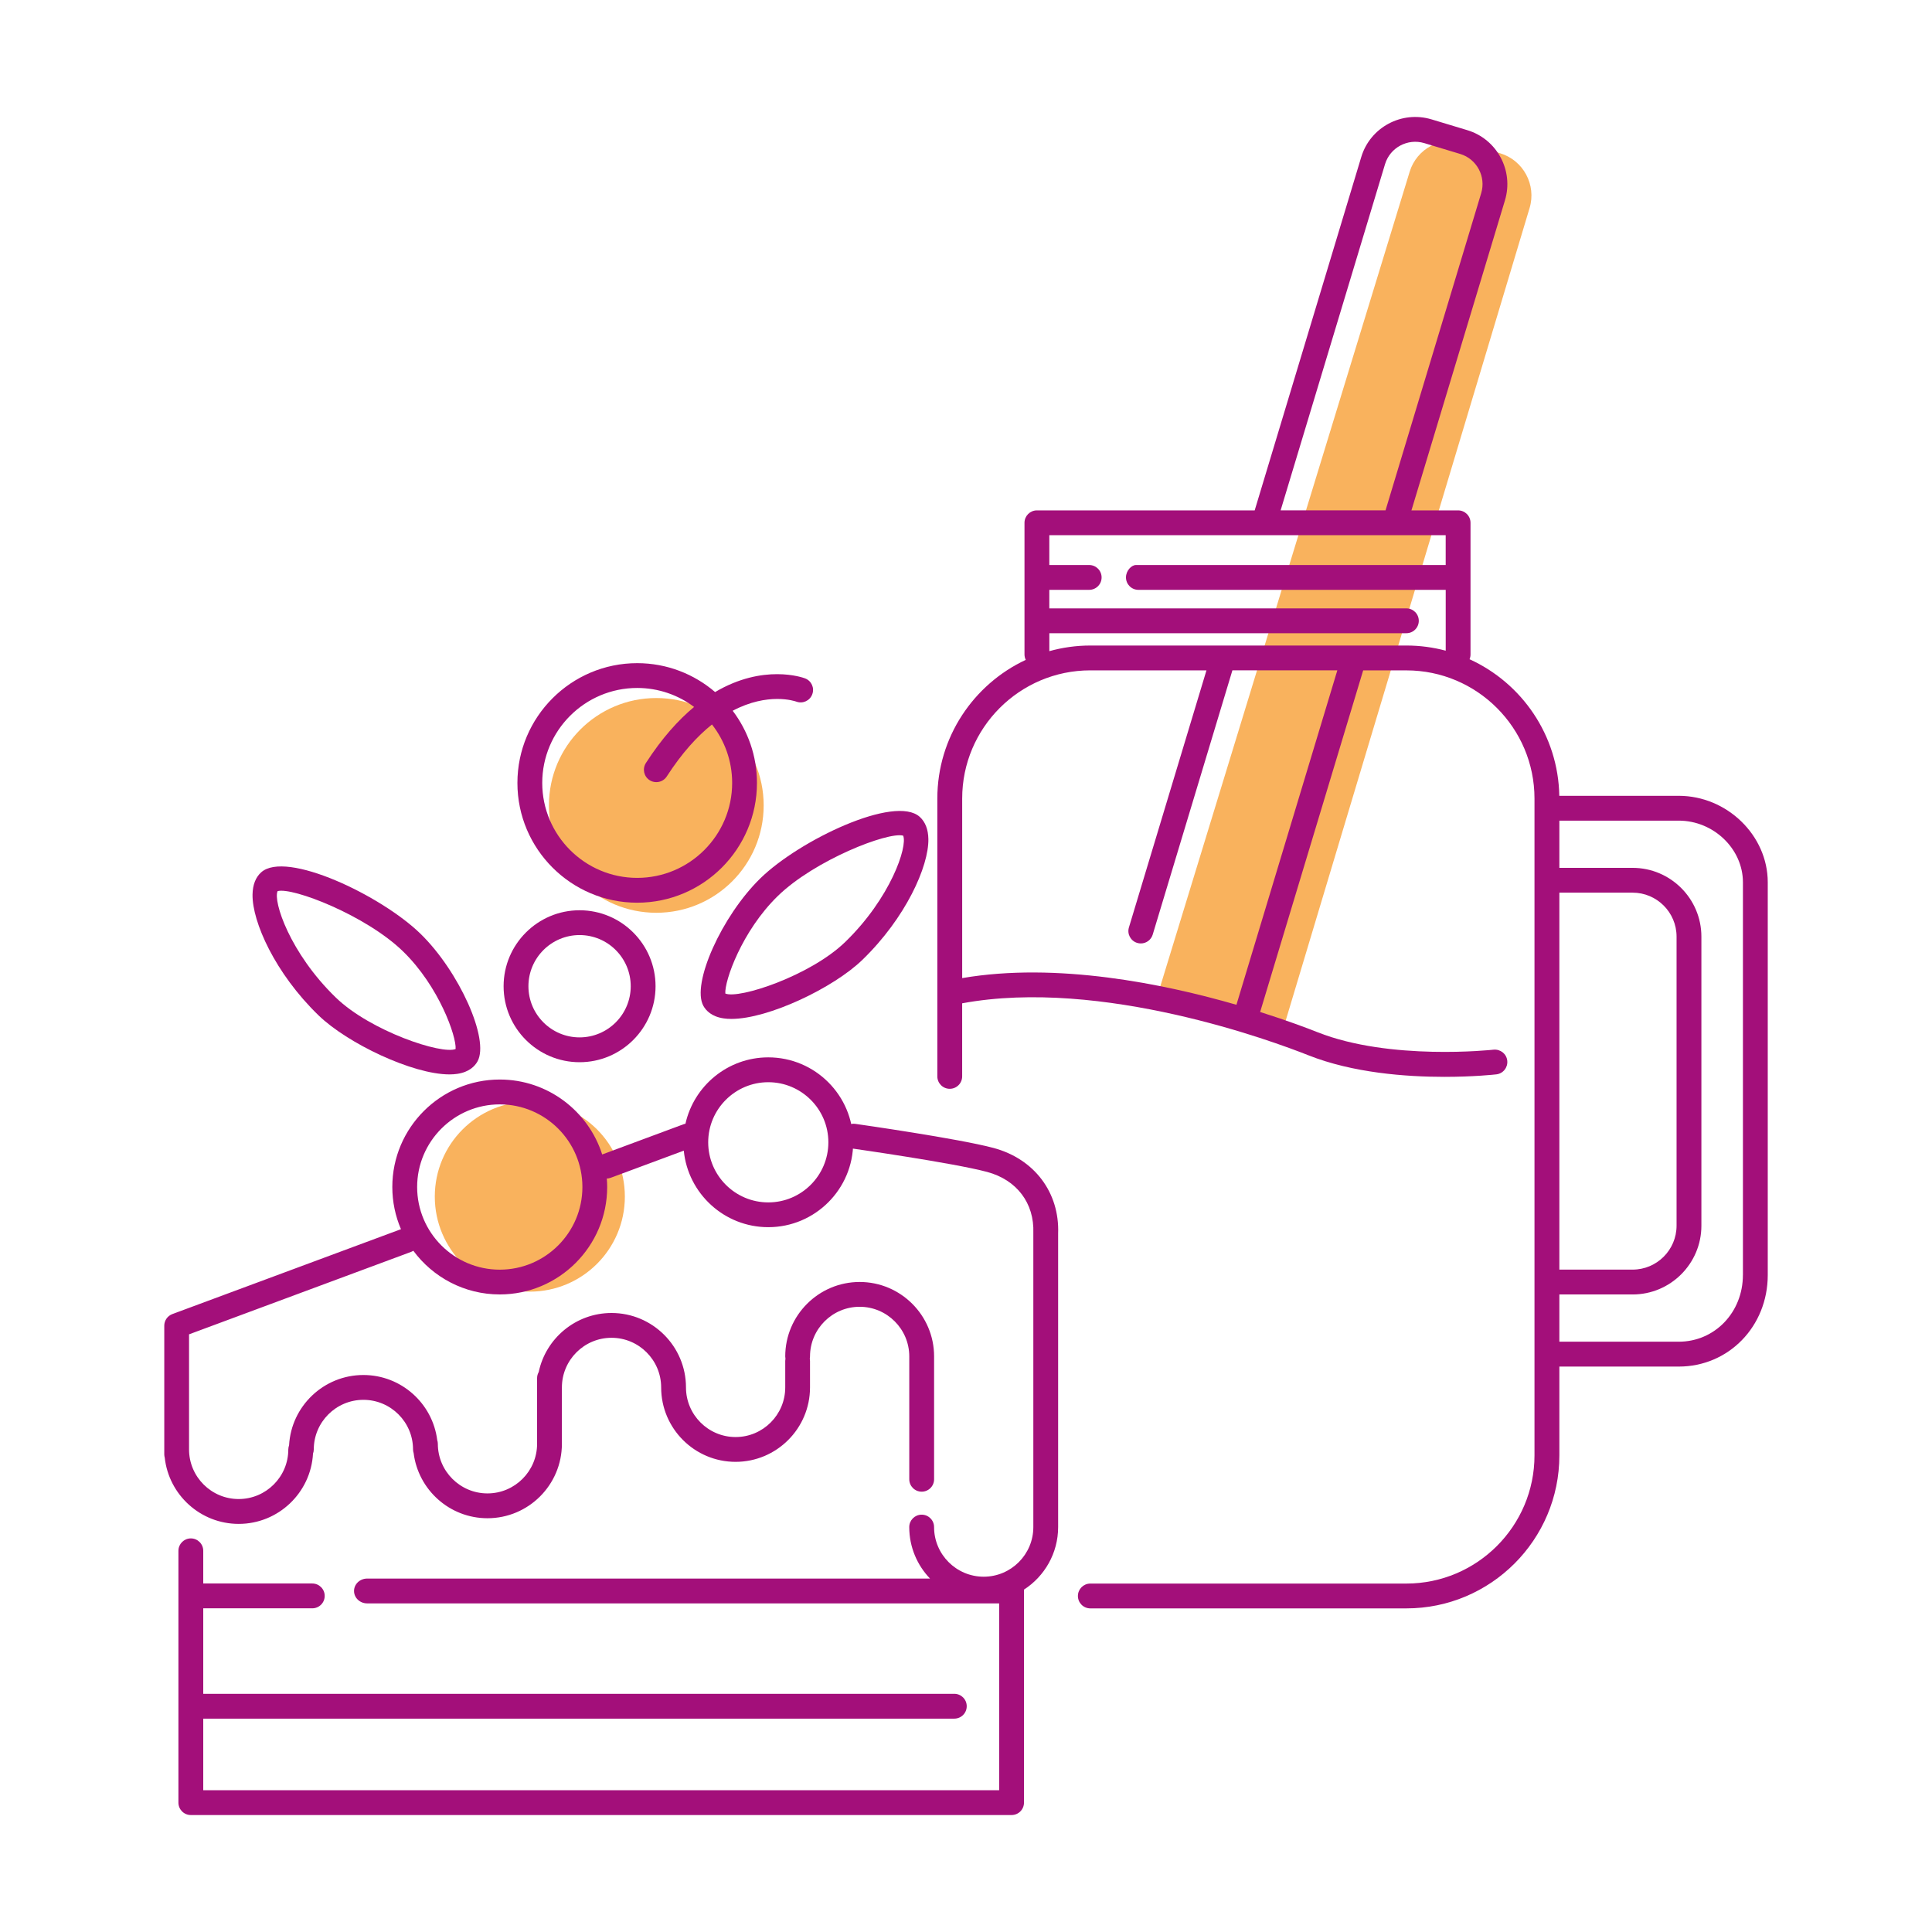
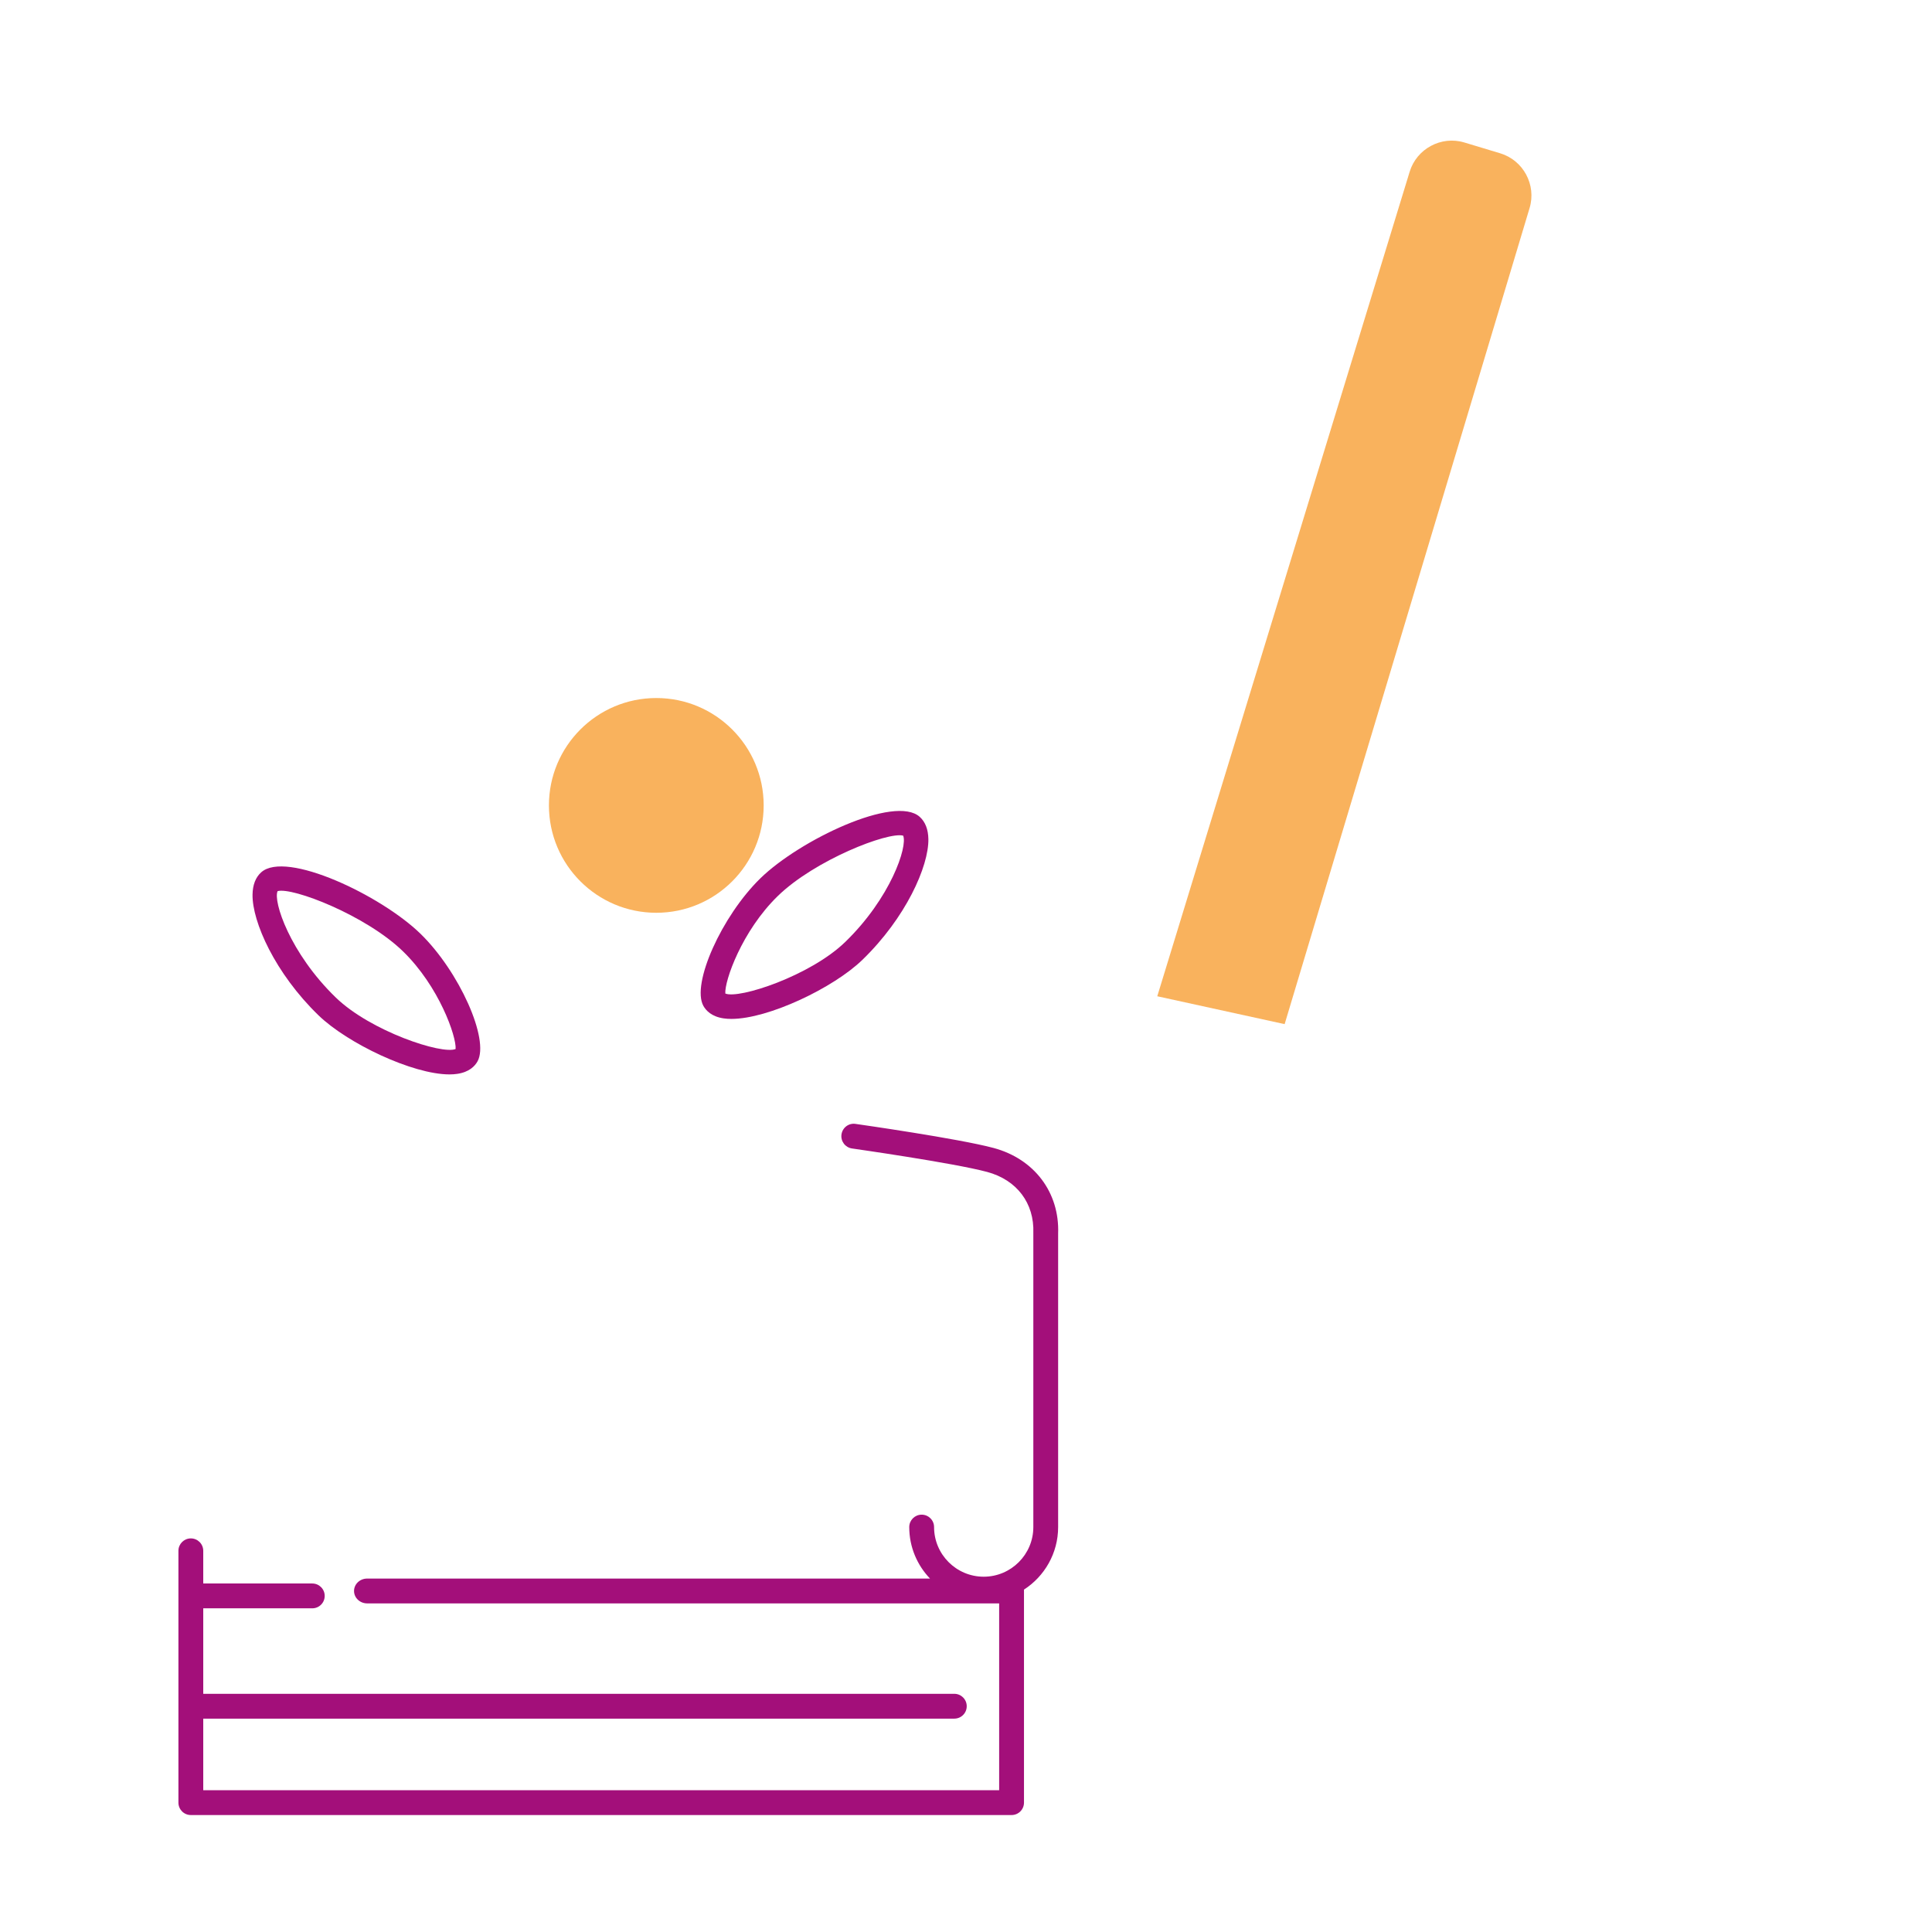
<svg xmlns="http://www.w3.org/2000/svg" version="1.1" id="Capa_1" x="0px" y="0px" viewBox="0 0 800 800" style="enable-background:new 0 0 800 800;" xml:space="preserve">
  <style type="text/css">
	.st0{opacity:0.72;}
	.st1{fill:#F7941E;}
	.st2{fill:#A30F7A;}
</style>
  <g>
    <g id="_x32__00000106835725688030914860000015151467749448231298_">
      <g class="st0">
        <path class="st1" d="M479.2,412.53L583.7,71.16c2.89-9.57,13.08-15.05,22.66-12.16l14.85,4.48c9.57,2.89,15.04,13.08,12.16,22.66     L531.94,424.07" />
      </g>
      <g class="st0">
        <circle class="st1" cx="271.76" cy="333.5" r="44.46" />
      </g>
      <g class="st0">
-         <circle class="st1" cx="219.39" cy="495.49" r="39.35" />
-       </g>
+         </g>
      <g>
        <path class="st2" d="M302.85,421.91c-1.14,0-2.22-0.07-3.22-0.22c-4.95-0.73-7.29-3.22-8.37-5.17c0,0,0,0,0,0     c-5.04-9.05,7.57-37.22,23.65-52.88c16.24-15.81,55.72-34.67,65.95-25.38c2.29,2.08,3.49,5.18,3.56,9.19     c0.18,11.24-9.33,32.59-27.33,50.01C345.18,409.01,318.22,421.91,302.85,421.91z M300.41,411.92L300.41,411.92L300.41,411.92z      M300.34,411.4c5.66,2.38,35.2-7.36,49.61-21.31c18.85-18.26,25.94-39.57,24.03-44.07c-6.33-1.68-36.61,10.11-51.9,24.99     C307.18,385.51,299.97,406.2,300.34,411.4z" />
      </g>
      <g>
        <path class="st2" d="M186.14,444.89c-15.36,0-42.32-12.91-54.24-24.45c-18-17.43-27.51-38.78-27.33-50.02     c0.07-4.02,1.26-7.11,3.56-9.19c10.24-9.28,49.71,9.57,65.95,25.38c16.09,15.66,28.69,43.83,23.65,52.88c0,0,0,0,0,0     c-1.09,1.96-3.42,4.44-8.37,5.17C188.36,444.81,187.28,444.89,186.14,444.89z M193.24,437h0.04H193.24z M188.58,434.89     L188.58,434.89L188.58,434.89z M114.95,369c-1.96,4.13,5.09,25.65,24.1,44.06c14.41,13.95,43.96,23.7,49.61,21.31     c0.37-5.19-6.85-25.89-21.74-40.39C151.57,379.04,121.12,367.27,114.95,369z M114.67,369.09L114.67,369.09L114.67,369.09z" />
      </g>
      <g>
-         <path class="st2" d="M239.99,439.84c-17.35,0-31.46-14.11-31.46-31.46c0-17.35,14.11-31.46,31.46-31.46     c17.35,0,31.46,14.11,31.46,31.46C271.45,425.72,257.34,439.84,239.99,439.84z M239.99,387.19c-11.68,0-21.18,9.5-21.18,21.19     c0,11.68,9.5,21.18,21.18,21.18c11.68,0,21.18-9.5,21.18-21.18C261.18,396.69,251.68,387.19,239.99,387.19z" />
-       </g>
-       <path class="st2" d="M333.35,280.9c-0.98-0.37-17.22-6.17-37.24,5.67c-8.68-7.45-19.95-11.97-32.26-11.97    c-27.35,0-49.6,22.25-49.6,49.6s22.25,49.59,49.6,49.59c27.35,0,49.59-22.25,49.59-49.59c0-11.22-3.75-21.57-10.05-29.89    c14.59-7.72,25.61-4.05,26.36-3.78c2.64,0.98,5.59-0.36,6.58-3.01C337.35,284.86,336.01,281.9,333.35,280.9z M303.17,324.19    c0,21.68-17.64,39.32-39.32,39.32s-39.32-17.64-39.32-39.32c0-21.68,17.64-39.32,39.32-39.32c8.83,0,16.99,2.93,23.56,7.86    c-6.56,5.44-13.33,12.94-19.96,23.22c-1.54,2.39-0.85,5.57,1.53,7.1c0.86,0.56,1.83,0.82,2.78,0.82c1.69,0,3.34-0.83,4.33-2.35    c6.33-9.82,12.7-16.72,18.72-21.53C300.04,306.67,303.17,315.07,303.17,324.19z" />
+         </g>
      <g>
-         <path class="st2" d="M98.84,631.01c16.42,0,29.88-12.9,30.77-29.1c0.19-0.54,0.32-1.11,0.32-1.72c0-11.33,9.22-20.55,20.55-20.55     c11.33,0,20.55,9.22,20.55,20.55c0,0.52,0.1,1.02,0.25,1.5c1.9,15.19,14.88,26.98,30.57,26.98c17,0,30.82-13.83,30.82-30.82     V574.5c0-11.33,9.22-20.55,20.55-20.55c11.33,0,20.55,9.22,20.55,20.55c0,17,13.83,30.82,30.82,30.82s30.82-13.83,30.82-30.82     v-10.96c0-0.32-0.04-0.63-0.09-0.94c0.06-0.31,0.09-0.62,0.09-0.94c0-11.33,9.22-20.55,20.55-20.55     c11.33,0,20.55,9.22,20.55,20.55v50.87c0,2.84,2.3,5.14,5.14,5.14c2.84,0,5.14-2.3,5.14-5.14v-50.87     c0-17-13.83-30.82-30.82-30.82s-30.82,13.83-30.82,30.82c0,0.32,0.04,0.63,0.09,0.94c-0.06,0.31-0.09,0.62-0.09,0.94v10.96     c0,11.33-9.22,20.55-20.55,20.55c-11.33,0-20.55-9.22-20.55-20.55c0-17-13.83-30.82-30.82-30.82c-14.81,0-27.22,10.5-30.16,24.45     c-0.41,0.74-0.67,1.58-0.67,2.48v27.23c0,11.33-9.22,20.55-20.55,20.55c-11.33,0-20.55-9.22-20.55-20.55     c0-0.52-0.1-1.02-0.25-1.5c-1.9-15.19-14.88-26.98-30.58-26.98c-16.42,0-29.88,12.9-30.77,29.1c-0.19,0.54-0.32,1.11-0.32,1.72     c0,11.33-9.22,20.54-20.55,20.54c-11.33,0-20.55-9.22-20.55-20.54v-47.66l91.89-34.12c0.35-0.13,0.67-0.3,0.98-0.49     c8.11,10.96,21.13,18.09,35.78,18.09c24.53,0,44.49-19.96,44.49-44.49c0-1.18-0.06-2.34-0.15-3.5c0.53-0.02,1.07-0.11,1.6-0.31     l30.27-11.24c1.75,17.77,16.77,31.69,34.99,31.69c19.39,0,35.16-15.77,35.16-35.16c0-19.39-15.77-35.16-35.16-35.16     c-16.75,0-30.79,11.78-34.3,27.48c-0.21,0.05-0.42,0.09-0.63,0.16l-33.85,12.57c-5.72-17.97-22.56-31.03-42.41-31.03     c-24.53,0-44.49,19.96-44.49,44.49c0,6.2,1.28,12.11,3.58,17.48l-94.66,35.15c-2.01,0.75-3.35,2.67-3.35,4.82v53.3     c0,0.45,0.08,0.88,0.19,1.3C69.89,618.97,82.99,631.01,98.84,631.01z M318.13,448.12c13.72,0,24.88,11.16,24.88,24.88     c0,13.72-11.16,24.89-24.88,24.89c-13.72,0-24.88-11.16-24.88-24.89C293.25,459.28,304.41,448.12,318.13,448.12z M206.94,457.3     c18.87,0,34.22,15.35,34.22,34.22s-15.35,34.22-34.22,34.22c-18.86,0-34.21-15.35-34.21-34.22S188.08,457.3,206.94,457.3z" />
        <path class="st2" d="M411.39,475.34c-14.5-3.88-55.41-9.71-57.14-9.96c-2.84-0.42-5.41,1.56-5.81,4.37     c-0.4,2.81,1.56,5.41,4.37,5.81c0.42,0.06,42.03,5.98,55.93,9.71c12.26,3.28,19.6,12.91,19.14,25.31v121.75     c0,11.33-9.22,20.55-20.55,20.55c-11.33,0-20.55-9.22-20.55-20.55c0-2.84-2.3-5.14-5.14-5.14c-2.84,0-5.14,2.3-5.14,5.14     c0,8.27,3.28,15.78,8.6,21.32H152.04c-3.01,0-5.44,2.3-5.44,5.14c0,2.84,2.44,5.14,5.44,5.14h261.69v77.37H84.16v-29.65h311     c2.84,0,5.14-2.3,5.14-5.14c0-2.84-2.3-5.14-5.14-5.14h-311v-35.4h45.15c2.84,0,5.14-2.3,5.14-5.14c0-2.84-2.3-5.14-5.14-5.14     H84.16v-13.53c0-2.84-2.3-5.14-5.14-5.14c-2.84,0-5.14,2.3-5.14,5.14v104.27c0,2.84,2.3,5.14,5.14,5.14h339.85     c2.84,0,5.14-2.3,5.14-5.14v-88.21c8.5-5.49,14.14-15.05,14.14-25.9l0-121.56C438.77,493.76,428.26,479.85,411.39,475.34z" />
      </g>
-       <path class="st2" d="M695.13,329.53h-49.46c-0.44-25.13-15.56-46.72-37.15-56.55c0.25-0.61,0.39-1.27,0.39-1.96v-54.54    c0-2.84-2.3-5.14-5.14-5.14h-19.32l38.72-128.38c3.71-12.31-3.28-25.35-15.59-29.06l-14.85-4.48    c-12.31-3.69-25.35,3.28-29.06,15.59l-44.13,146.33h-90.18c-2.84,0-5.14,2.3-5.14,5.14v54.54c0,0.8,0.2,1.55,0.52,2.22    c-21.6,10.1-36.61,32.03-36.61,57.41v80.64c0,0.01,0,0.02,0,0.03v34.39c0,2.84,2.3,5.14,5.14,5.14c2.84,0,5.14-2.3,5.14-5.14    v-30.26c57.79-10.71,129.31,15.94,143.35,21.51c18.42,7.31,40.42,8.94,56.33,8.94c12.12,0,20.72-0.94,21.51-1.03    c2.82-0.32,4.84-2.87,4.52-5.69c-0.32-2.82-2.83-4.8-5.68-4.53c-0.43,0.05-42.87,4.67-72.9-7.24c-3.96-1.57-12.37-4.78-23.74-8.37    l42.66-141.45h17.88c29.26,0,53.06,23.81,53.06,53.07v271.99c0,29.26-23.8,53.07-53.06,53.07H451.48c-2.84,0-5.14,2.3-5.14,5.14    c0,2.84,2.3,5.14,5.14,5.14h130.88c34.92,0,63.34-28.41,63.34-63.34v-36.79h49.44c20.66,0,36.85-16.65,36.85-37.9V365.32    C731.98,345.92,715.11,329.53,695.13,329.53z M573.51,67.98c2.08-6.88,9.37-10.78,16.25-8.72l14.85,4.48    c6.89,2.07,10.8,9.37,8.72,16.25l-39.61,131.34h-43.44L573.51,67.98z M511.98,416.06c-30.19-8.72-74.47-17.75-113.56-11.05v-74.36    c0-29.26,23.81-53.07,53.06-53.07h48.09l-32.11,106.46c-0.82,2.72,0.72,5.58,3.44,6.4c0.5,0.15,0.99,0.22,1.49,0.22    c2.21,0,4.25-1.44,4.92-3.66l33-109.43h43.45L511.98,416.06z M582.36,267.3H451.48c-5.88,0-11.57,0.82-16.97,2.33v-7.43h147.84    c2.84,0,5.14-2.3,5.14-5.14c0-2.84-2.3-5.14-5.14-5.14H434.5v-7.68h16.51c2.84,0,5.14-2.3,5.14-5.14c0-2.84-2.3-5.14-5.14-5.14    H434.5v-12.35h88.81c0.02,0,0.03,0,0.05,0c0.02,0,0.03,0,0.05,0h75.22v12.35H470.38c-1.84,0-4.14,2.3-4.14,5.14    c0,2.84,2.3,5.14,5.14,5.14h127.26v25.19C593.44,268.05,587.99,267.3,582.36,267.3z M645.7,369.63h30.33    c10.04,0,18.2,8.17,18.2,18.2v119.69c0,10.04-8.17,18.2-18.2,18.2H645.7V369.63z M721.7,527.94c0,15.49-11.67,27.63-26.57,27.63    H645.7v-19.56h30.33c15.7,0,28.48-12.78,28.48-28.48V387.84c0-15.7-12.78-28.48-28.48-28.48H645.7v-19.55h49.44    c14.4,0,26.57,11.69,26.57,25.52V527.94z" />
    </g>
  </g>
</svg>